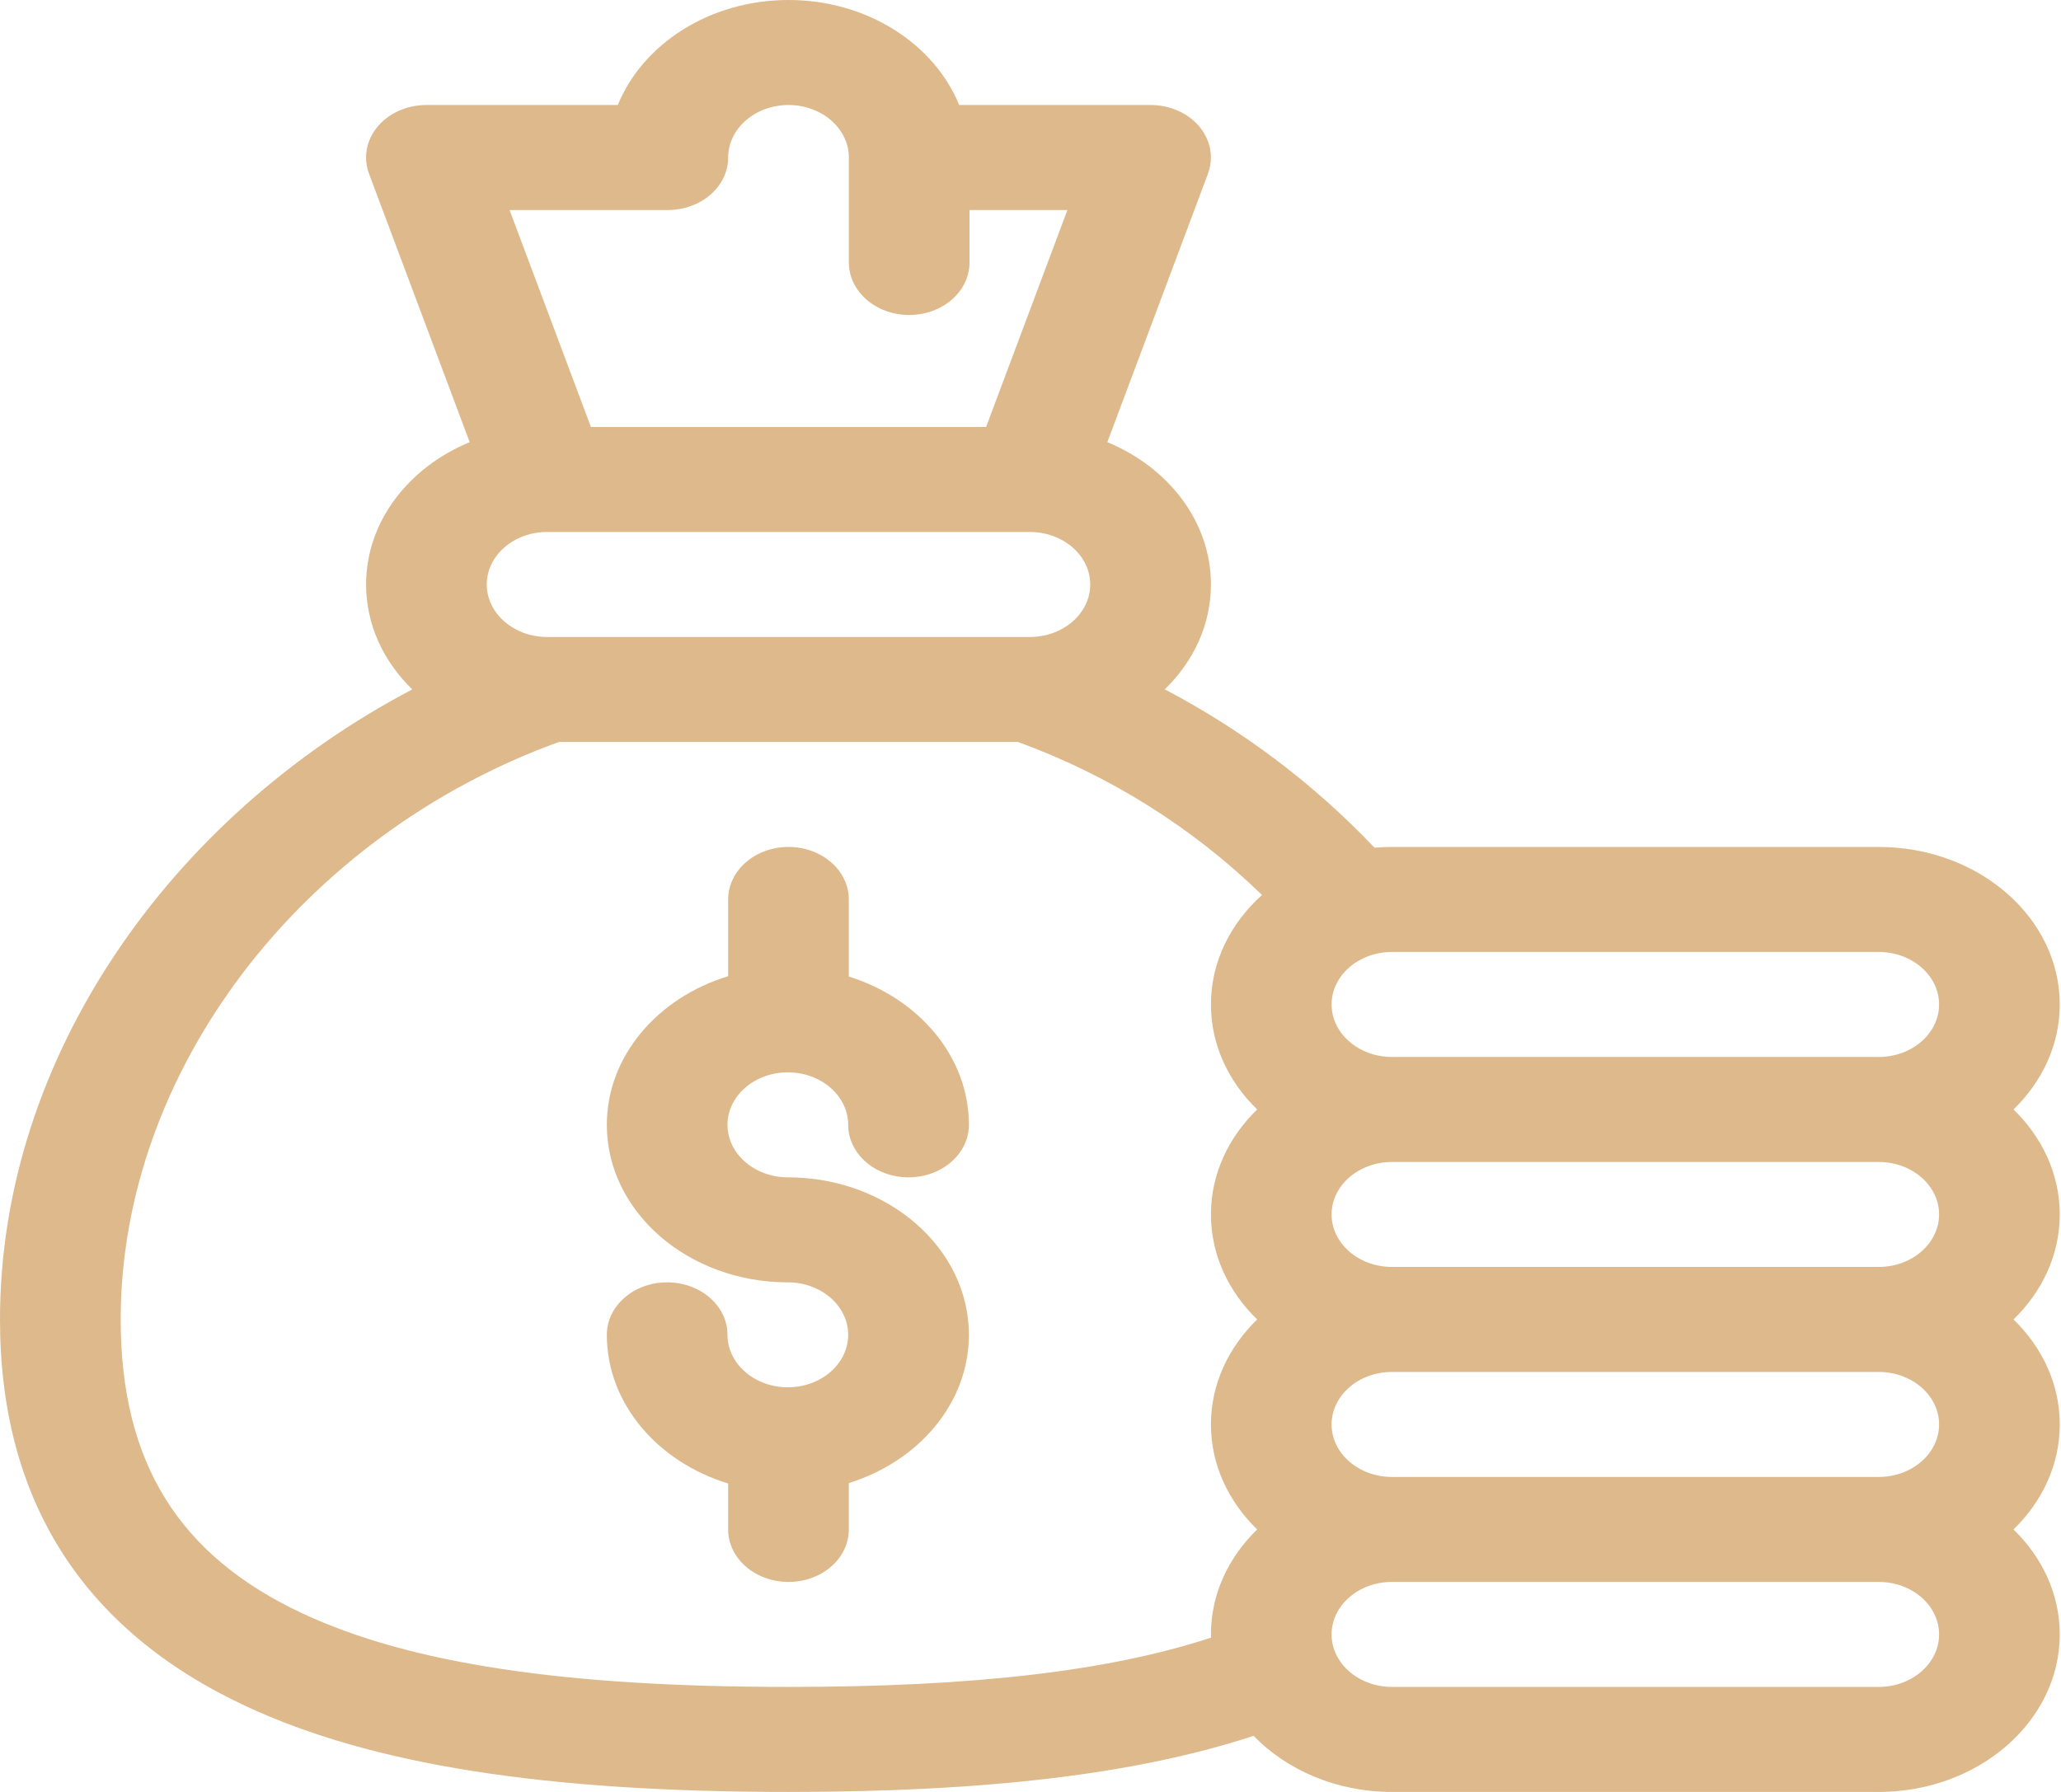
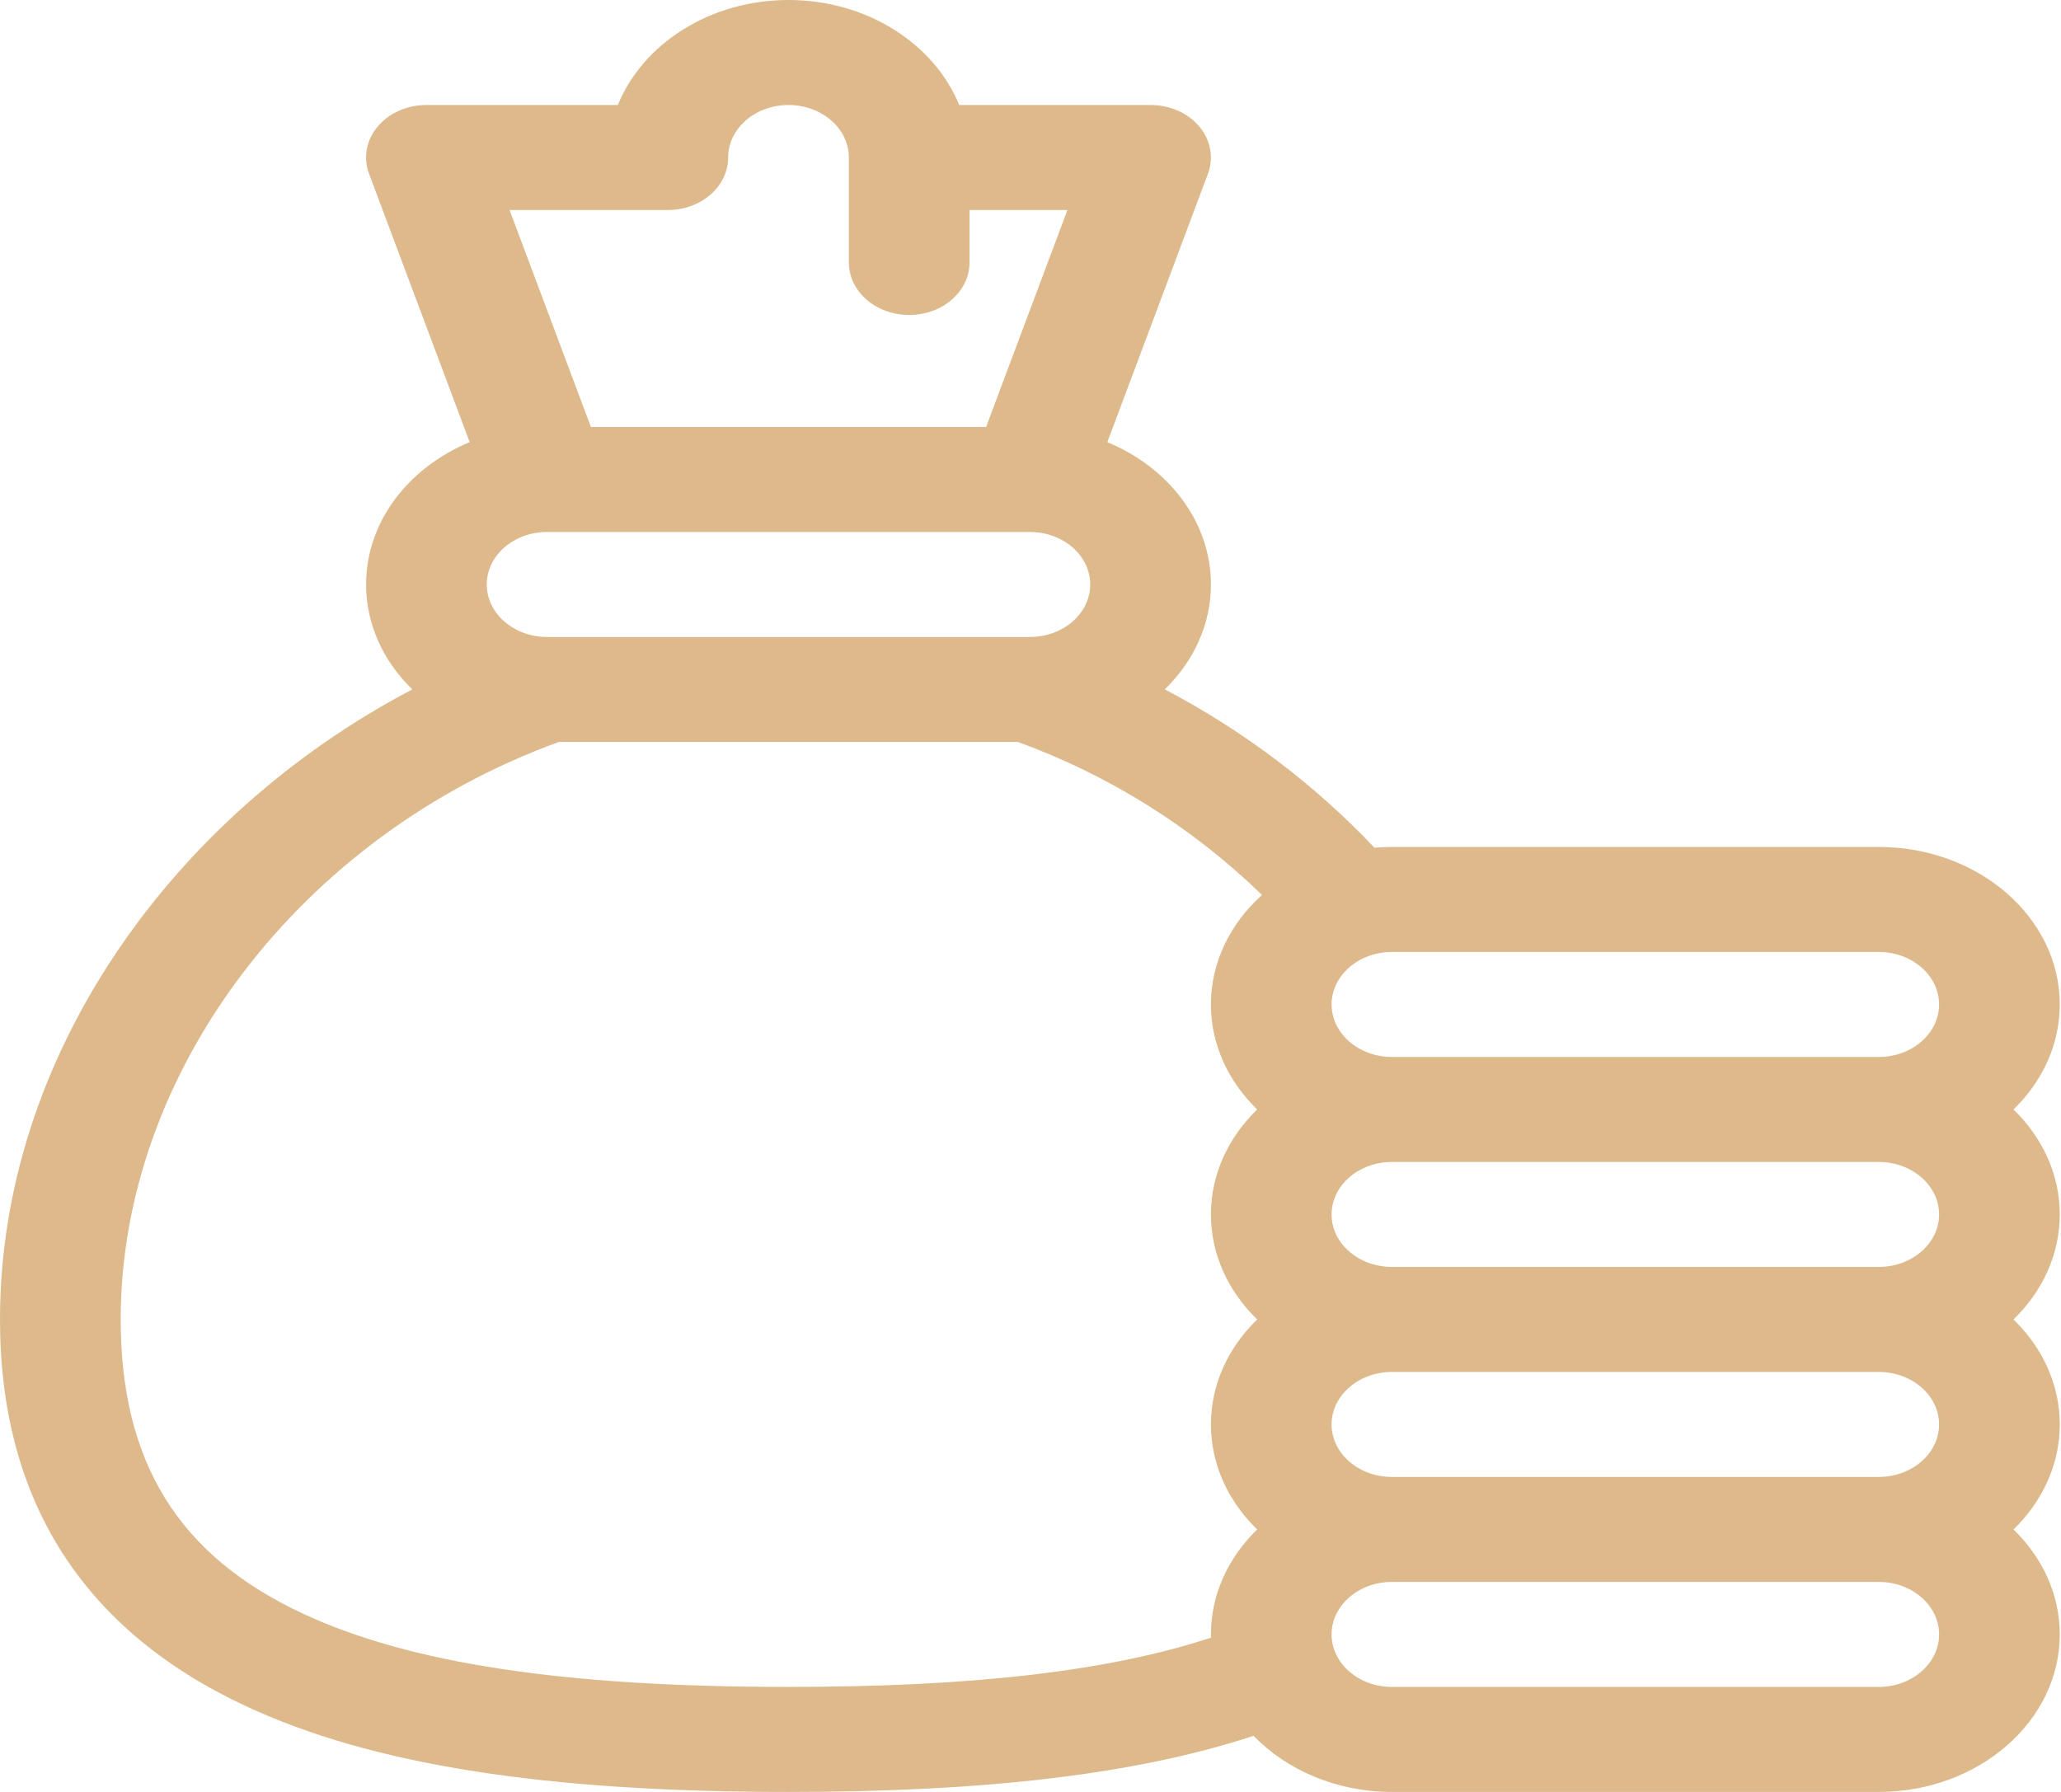
<svg xmlns="http://www.w3.org/2000/svg" width="46" height="40" viewBox="0 0 46 40" fill="none">
-   <path d="M17.584 30.968C16.842 30.968 16.237 30.442 16.237 29.796C16.237 29.149 15.634 28.625 14.89 28.625C14.147 28.625 13.544 29.149 13.544 29.796C13.544 31.329 14.677 32.634 16.252 33.115V34.141C16.252 34.788 16.855 35.312 17.599 35.312C18.343 35.312 18.945 34.788 18.945 34.141V33.106C20.506 32.619 21.625 31.32 21.625 29.796C21.625 27.858 19.812 26.281 17.584 26.281C16.842 26.281 16.237 25.755 16.237 25.109C16.237 24.463 16.842 23.937 17.584 23.937C18.327 23.937 18.931 24.463 18.931 25.109C18.931 25.756 19.534 26.281 20.278 26.281C21.022 26.281 21.625 25.756 21.625 25.109C21.625 23.586 20.506 22.286 18.945 21.799V20.078C18.945 19.431 18.343 18.906 17.599 18.906C16.855 18.906 16.252 19.431 16.252 20.078V21.791C14.677 22.271 13.544 23.576 13.544 25.109C13.544 27.047 15.356 28.625 17.584 28.625C18.327 28.625 18.931 29.15 18.931 29.796C18.931 30.442 18.327 30.968 17.584 30.968Z" fill="#DEB98B" />
  <path d="M5.49 38.086C8.293 39.392 12.14 40 17.599 40C22.04 40 25.382 39.6 27.979 38.748C28.721 39.513 29.83 40 31.067 40H41.932C44.16 40 45.972 38.423 45.972 36.484C45.972 35.585 45.581 34.763 44.94 34.141C45.581 33.518 45.972 32.697 45.972 31.797C45.972 30.897 45.581 30.076 44.94 29.453C45.581 28.831 45.972 28.009 45.972 27.109C45.972 26.21 45.581 25.388 44.94 24.766C45.581 24.143 45.972 23.322 45.972 22.422C45.972 20.483 44.16 18.906 41.932 18.906H31.067C30.936 18.906 30.806 18.912 30.678 18.923C29.326 17.498 27.742 16.304 25.997 15.388C26.637 14.766 27.027 13.945 27.027 13.047C27.027 11.646 26.08 10.435 24.715 9.87L26.96 3.879C27.094 3.522 27.023 3.131 26.77 2.827C26.516 2.523 26.111 2.344 25.68 2.344H21.408C20.852 0.98 19.355 0 17.599 0C15.843 0 14.345 0.98 13.789 2.344H9.518C9.086 2.344 8.681 2.523 8.428 2.827C8.174 3.131 8.103 3.522 8.237 3.879L10.483 9.87C9.117 10.435 8.171 11.646 8.171 13.047C8.171 13.946 8.561 14.767 9.202 15.389C3.798 18.227 0 23.617 0 29.453C0 33.485 1.847 36.389 5.49 38.086ZM43.279 27.109C43.279 27.755 42.674 28.281 41.932 28.281H31.067C30.325 28.281 29.72 27.755 29.72 27.109C29.72 26.463 30.325 25.938 31.067 25.938H41.932C42.674 25.938 43.279 26.463 43.279 27.109ZM43.279 31.797C43.279 32.443 42.674 32.969 41.932 32.969H31.067C30.325 32.969 29.72 32.443 29.72 31.797C29.72 31.151 30.325 30.625 31.067 30.625H41.932C42.674 30.625 43.279 31.151 43.279 31.797ZM41.932 37.656H31.067C30.325 37.656 29.72 37.13 29.72 36.484C29.72 35.838 30.325 35.312 31.067 35.312H41.932C42.674 35.312 43.279 35.838 43.279 36.484C43.279 37.13 42.674 37.656 41.932 37.656ZM43.279 22.422C43.279 23.068 42.674 23.594 41.932 23.594H31.067C30.325 23.594 29.72 23.068 29.72 22.422C29.72 21.776 30.325 21.25 31.067 21.25H41.932C42.674 21.25 43.279 21.776 43.279 22.422ZM22.948 14.219H12.25C12.238 14.218 12.226 14.219 12.214 14.219H12.211C11.469 14.219 10.864 13.693 10.864 13.047C10.864 12.402 11.466 11.877 12.207 11.875H12.211C12.214 11.875 12.217 11.875 12.22 11.875H22.977C22.98 11.875 22.983 11.875 22.986 11.875H22.99C23.731 11.877 24.333 12.402 24.333 13.047C24.333 13.693 23.729 14.219 22.986 14.219H22.982C22.971 14.219 22.959 14.218 22.948 14.219ZM14.905 4.688C15.649 4.688 16.252 4.163 16.252 3.516C16.252 2.87 16.856 2.344 17.599 2.344C18.341 2.344 18.946 2.87 18.946 3.516V5.859C18.946 6.507 19.549 7.031 20.292 7.031C21.036 7.031 21.639 6.507 21.639 5.859V4.688H23.824L22.009 9.531H13.189L11.373 4.688H14.905ZM12.474 16.562H22.718C24.758 17.304 26.617 18.471 28.167 19.978C27.462 20.611 27.027 21.473 27.027 22.422C27.027 23.322 27.418 24.143 28.059 24.766C27.418 25.388 27.027 26.21 27.027 27.109C27.027 28.009 27.418 28.831 28.059 29.453C27.418 30.076 27.027 30.897 27.027 31.797C27.027 32.697 27.418 33.518 28.059 34.141C27.418 34.763 27.027 35.585 27.027 36.484C27.027 36.508 27.028 36.532 27.029 36.556C24.75 37.305 21.716 37.656 17.599 37.656C12.601 37.656 9.157 37.136 6.761 36.02C3.986 34.727 2.694 32.641 2.694 29.453C2.694 23.926 6.703 18.658 12.474 16.562Z" fill="#DEB98B" />
</svg>